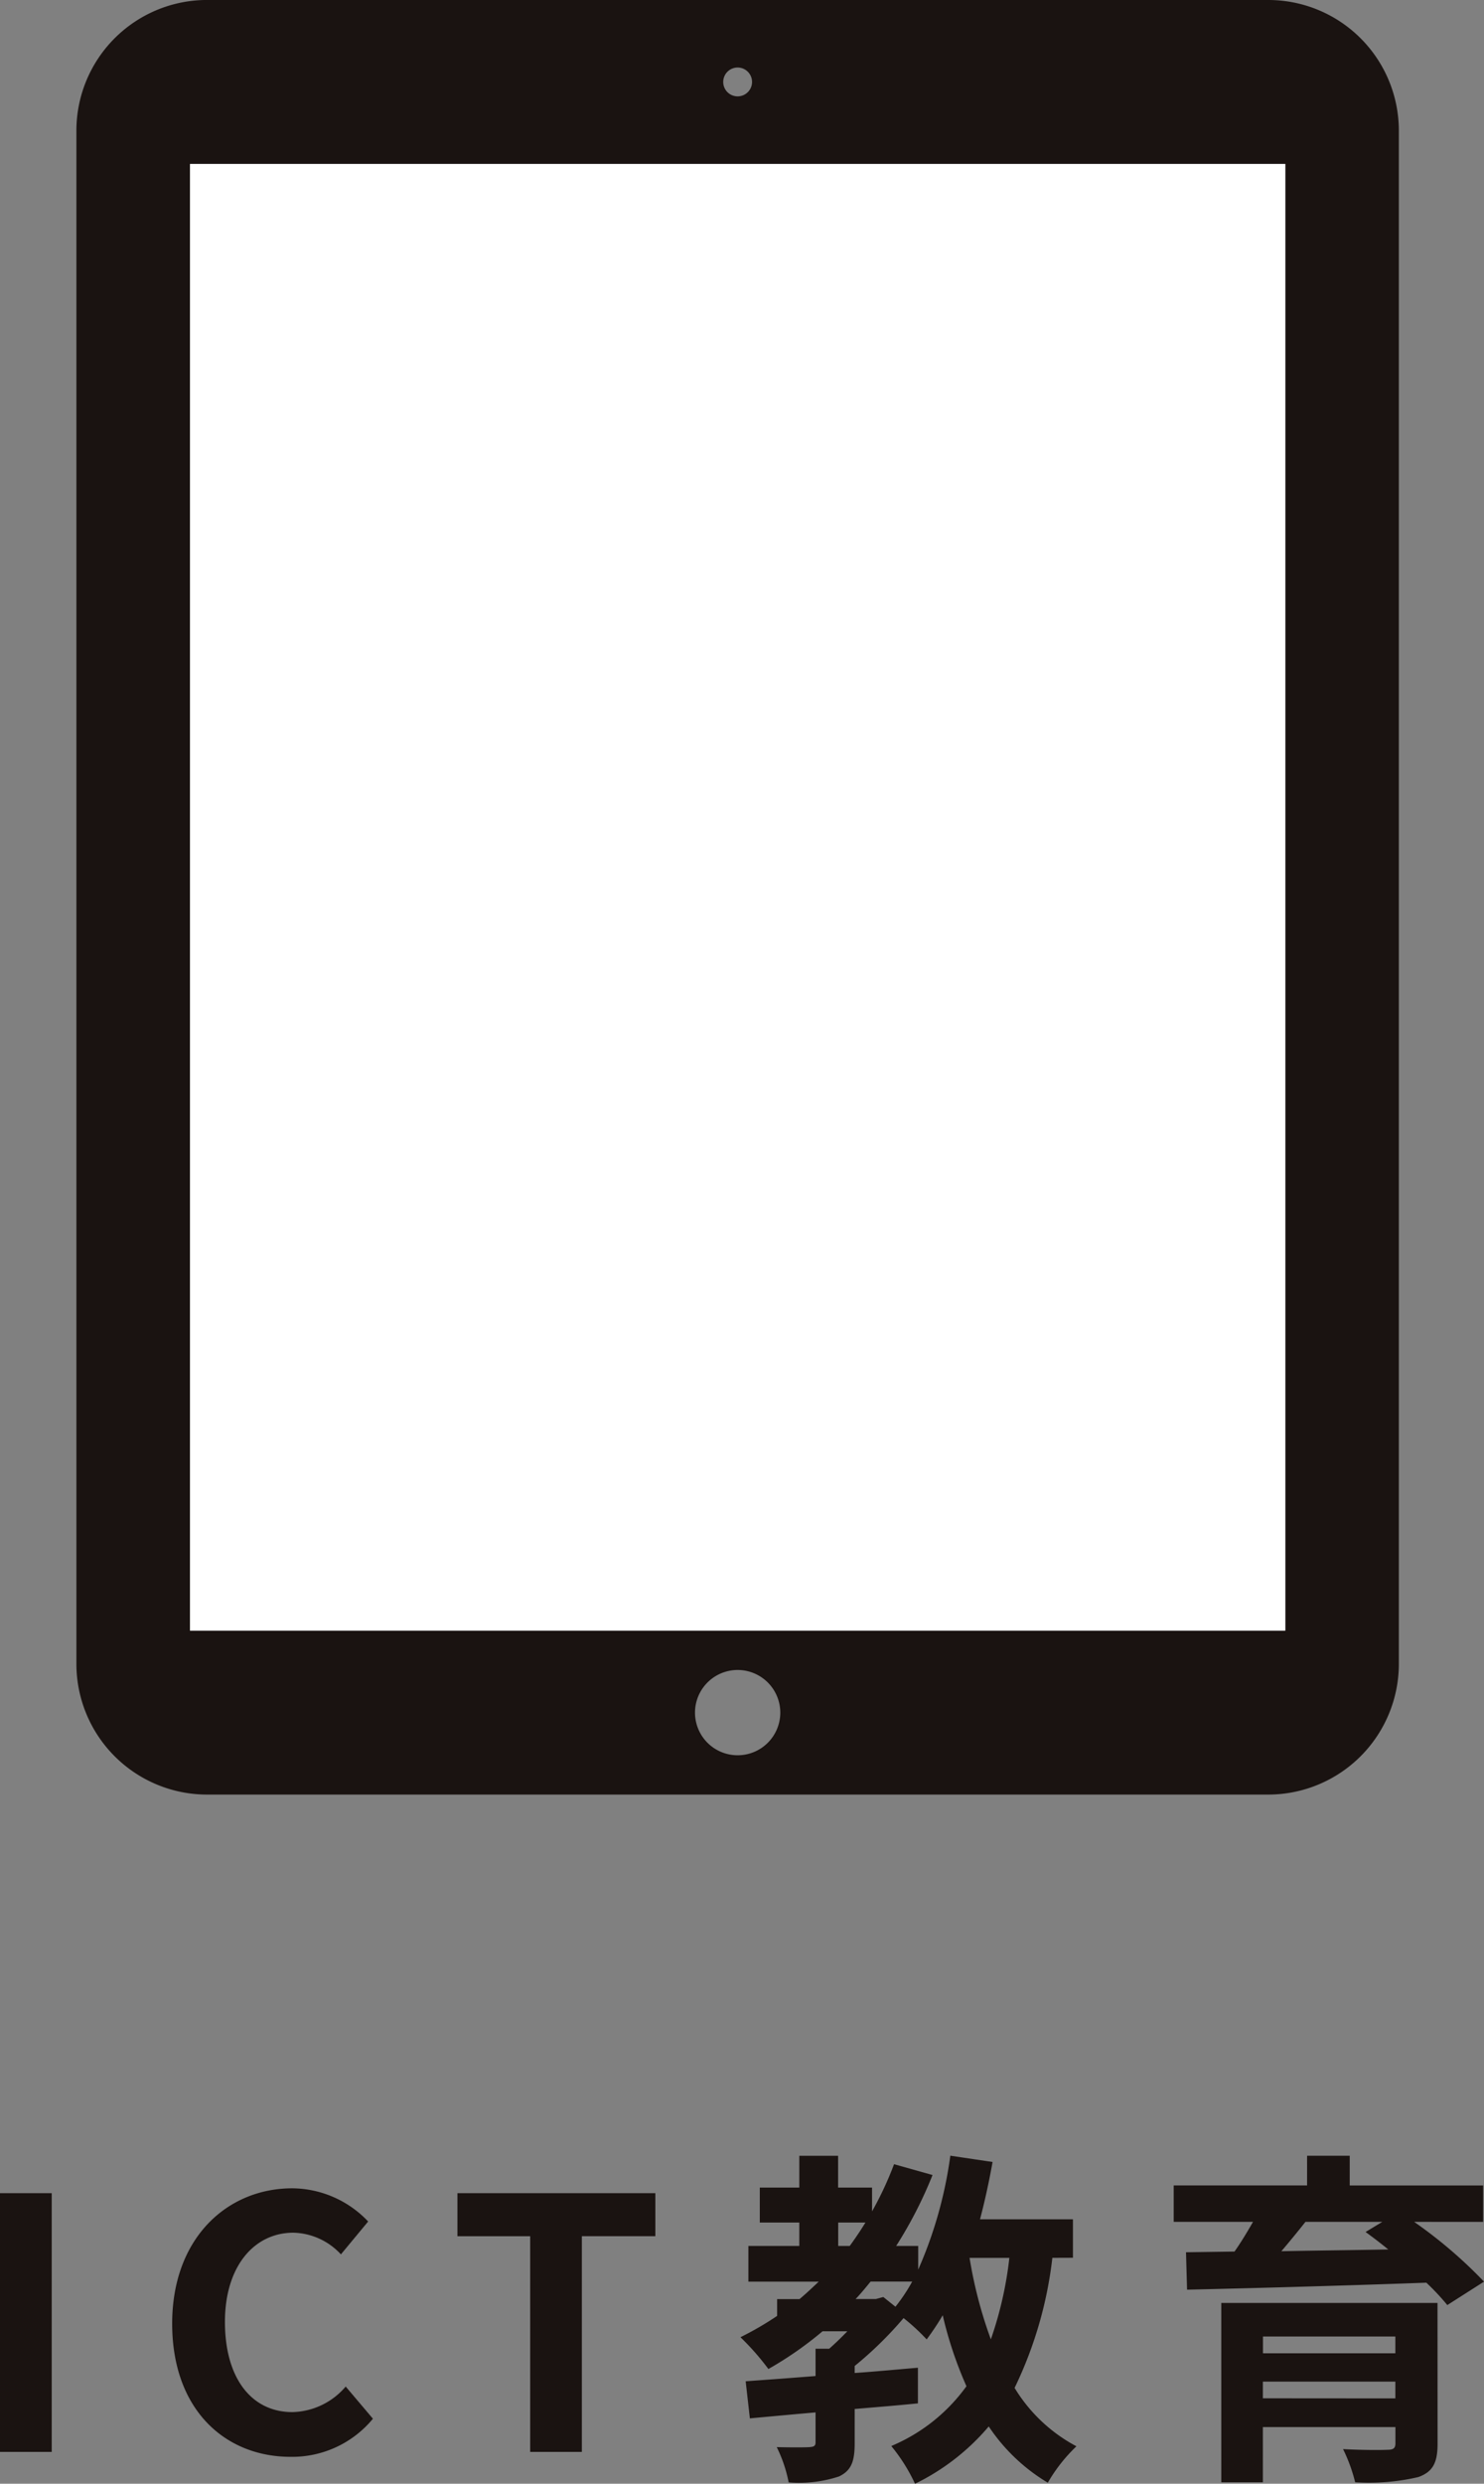
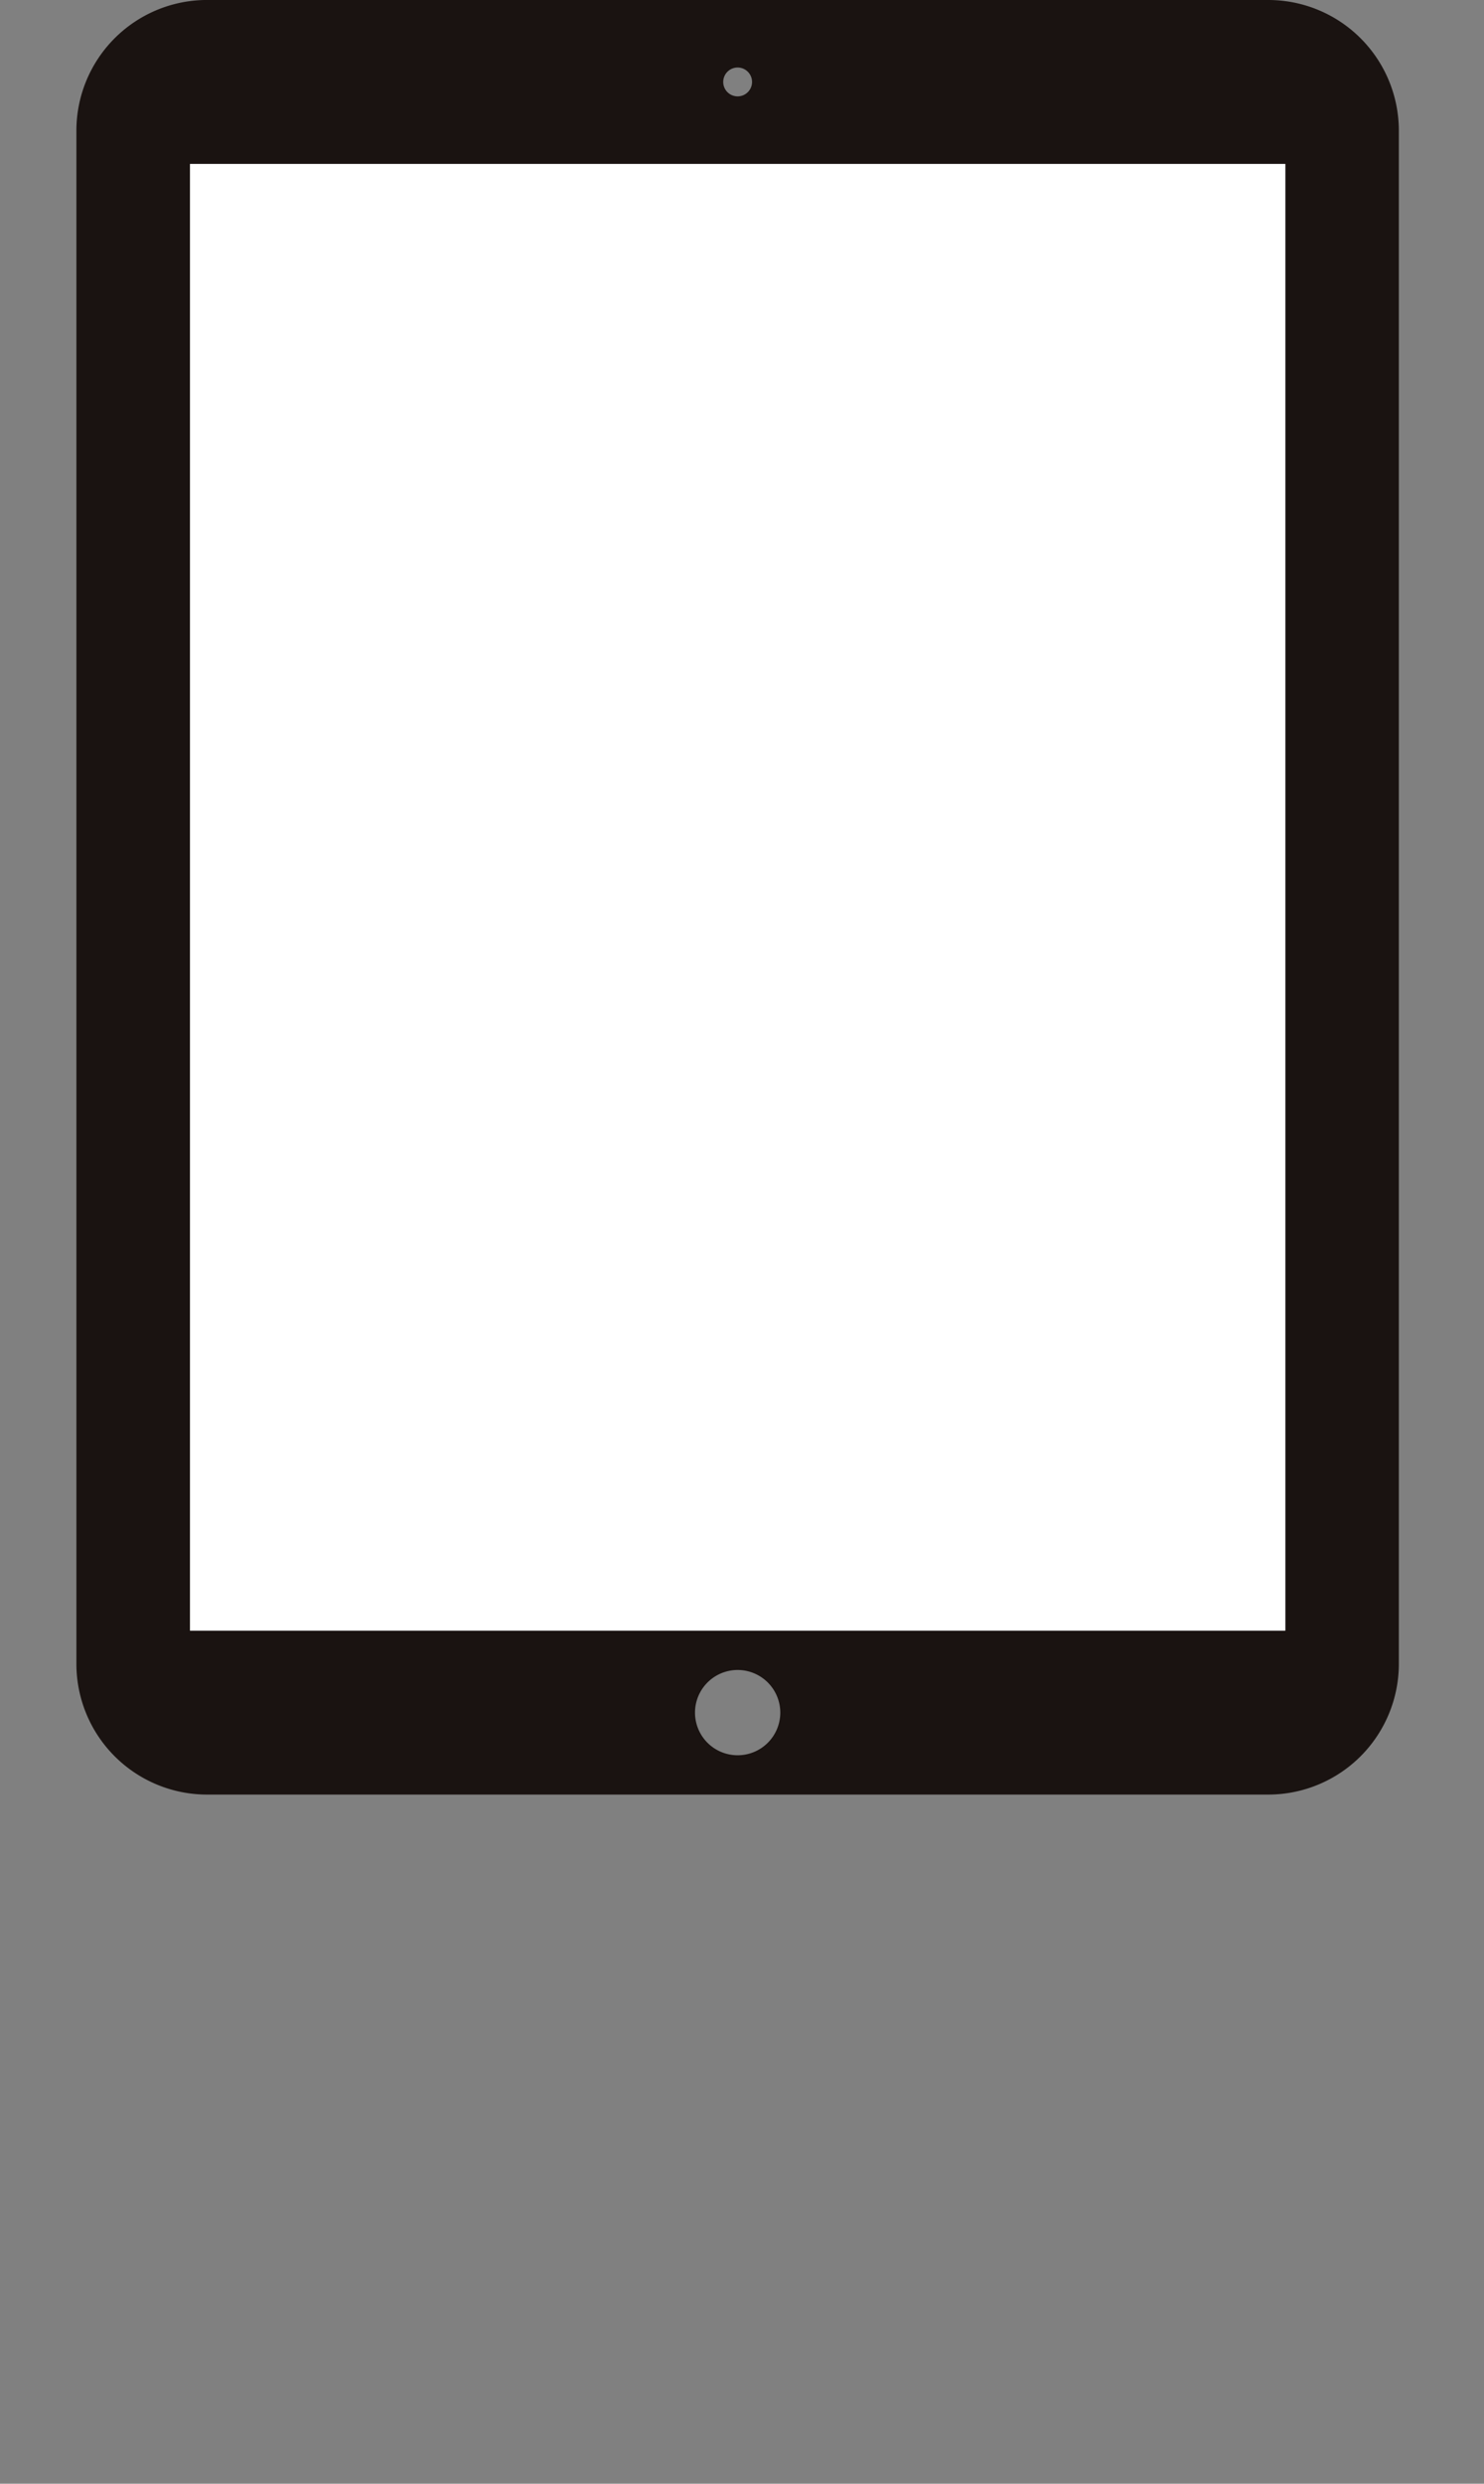
<svg xmlns="http://www.w3.org/2000/svg" width="61.19" height="102.323" viewBox="0 0 61.19 102.323">
  <rect x="0" y="0" width="61.19" height="102.323" fill="#808080" stroke="none" />
  <g id="グループ_467" data-name="グループ 467" transform="translate(70.595 -36.322)">
-     <path id="パス_521" data-name="パス 521" d="M-30.813,80.931a19.075,19.075,0,0,1,2.882,2.464l-1.514.965a9.6,9.6,0,0,0-.864-.922c-3.586.13-7.346.23-9.867.288l-.043-1.542,2-.029c.274-.389.533-.821.763-1.224h-3.27v-1.5h5.5V78.209h1.758v1.224h5.5v1.5ZM-45.73,82.414a16.614,16.614,0,0,1-1.557,5.358,6.589,6.589,0,0,0,2.55,2.406,6.694,6.694,0,0,0-1.181,1.5,7.628,7.628,0,0,1-2.435-2.318,9.343,9.343,0,0,1-3.04,2.362,7.2,7.2,0,0,0-.979-1.555,7.3,7.3,0,0,0,3.1-2.464,16.183,16.183,0,0,1-.979-2.923,10.821,10.821,0,0,1-.662.994,8.627,8.627,0,0,0-.952-.878,15.365,15.365,0,0,1-2.016,1.973v.288c.864-.058,1.742-.144,2.608-.216v1.469c-.866.086-1.744.158-2.608.23v1.413c0,.734-.13,1.123-.648,1.368a5.3,5.3,0,0,1-2.074.245,5.776,5.776,0,0,0-.491-1.454c.549.014,1.182.014,1.355,0s.245-.043.245-.2V88.782c-.994.086-1.917.173-2.709.245l-.173-1.528c.806-.058,1.8-.13,2.882-.216V86.159h.562c.245-.216.5-.461.749-.72h-1.022a14.688,14.688,0,0,1-2.234,1.555,10.577,10.577,0,0,0-1.152-1.31,12.958,12.958,0,0,0,1.512-.878v-.691h.923c.274-.23.533-.475.792-.72h-2.9v-1.47h2.1v-.965h-1.629v-1.44h1.629v-1.31h1.6v1.31h1.4V80.5a14.124,14.124,0,0,0,.907-1.944l1.586.446a17.444,17.444,0,0,1-1.5,2.923h.909V82.9a17.374,17.374,0,0,0,1.325-4.694l1.742.259c-.144.806-.317,1.6-.518,2.362h3.832v1.584Zm-36.293,2.709c0-3.515,2.262-5.574,4.955-5.574a4.35,4.35,0,0,1,3.126,1.368l-1.123,1.354a2.755,2.755,0,0,0-1.96-.893c-1.613,0-2.822,1.382-2.822,3.674,0,2.318,1.094,3.717,2.779,3.717a2.971,2.971,0,0,0,2.2-1.053l1.123,1.326a4.316,4.316,0,0,1-3.4,1.57C-79.832,90.611-82.023,88.679-82.023,85.123Zm14.762-3.6h-3V79.75H-62.1v1.771H-65.13v8.888h-2.131ZM-89.122,79.75h2.133V90.409h-2.133Zm53.829,1.181c-.317.4-.662.821-.994,1.21,1.4-.029,2.9-.043,4.408-.072-.317-.259-.634-.5-.936-.72l.691-.418Zm-19.267.994h.475c.23-.317.446-.634.648-.965H-54.56Zm5.416.49a18.141,18.141,0,0,0,.878,3.357,15.346,15.346,0,0,0,.763-3.357ZM-52.7,84.028l.5.4a7.2,7.2,0,0,0,.691-1.037h-1.714c-.2.245-.4.49-.619.72h.835Zm22.854,6.035c0,.806-.2,1.166-.792,1.382a8.99,8.99,0,0,1-2.606.216,6.8,6.8,0,0,0-.5-1.368c.691.043,1.613.043,1.829.029.259,0,.331-.072.331-.274v-.662H-37.05v2.275h-1.714V84.273h8.915Zm-7.2-4.408v.691h5.459v-.691Zm5.459,2.549v-.691H-37.05V88.2Z" transform="translate(18.527 46.925)" fill="#1a1311" />
    <g id="グループ_463" data-name="グループ 463" transform="translate(-67.445 36.322)">
      <path id="パス_522" data-name="パス 522" d="M-37.995,22.7H-81.782a5.386,5.386,0,0,0-5.371,5.37v63.19a5.388,5.388,0,0,0,5.371,5.373h43.787a5.387,5.387,0,0,0,5.371-5.373V28.071a5.385,5.385,0,0,0-5.371-5.37m-21.893,2.782a.594.594,0,0,1,.594.594.594.594,0,0,1-.594.594.593.593,0,0,1-.594-.594A.593.593,0,0,1-59.887,25.483Zm0,69.53a1.757,1.757,0,0,1-1.758-1.757A1.758,1.758,0,0,1-59.887,91.5a1.759,1.759,0,0,1,1.758,1.758A1.758,1.758,0,0,1-59.887,95.013Zm22.582-65.558V89.879H-82.47V29.455Z" transform="translate(87.153 -22.701)" fill="#1a1311" />
      <rect id="長方形_1022" data-name="長方形 1022" width="45.165" height="60.424" transform="translate(4.683 6.753)" fill="#fff" />
    </g>
  </g>
</svg>